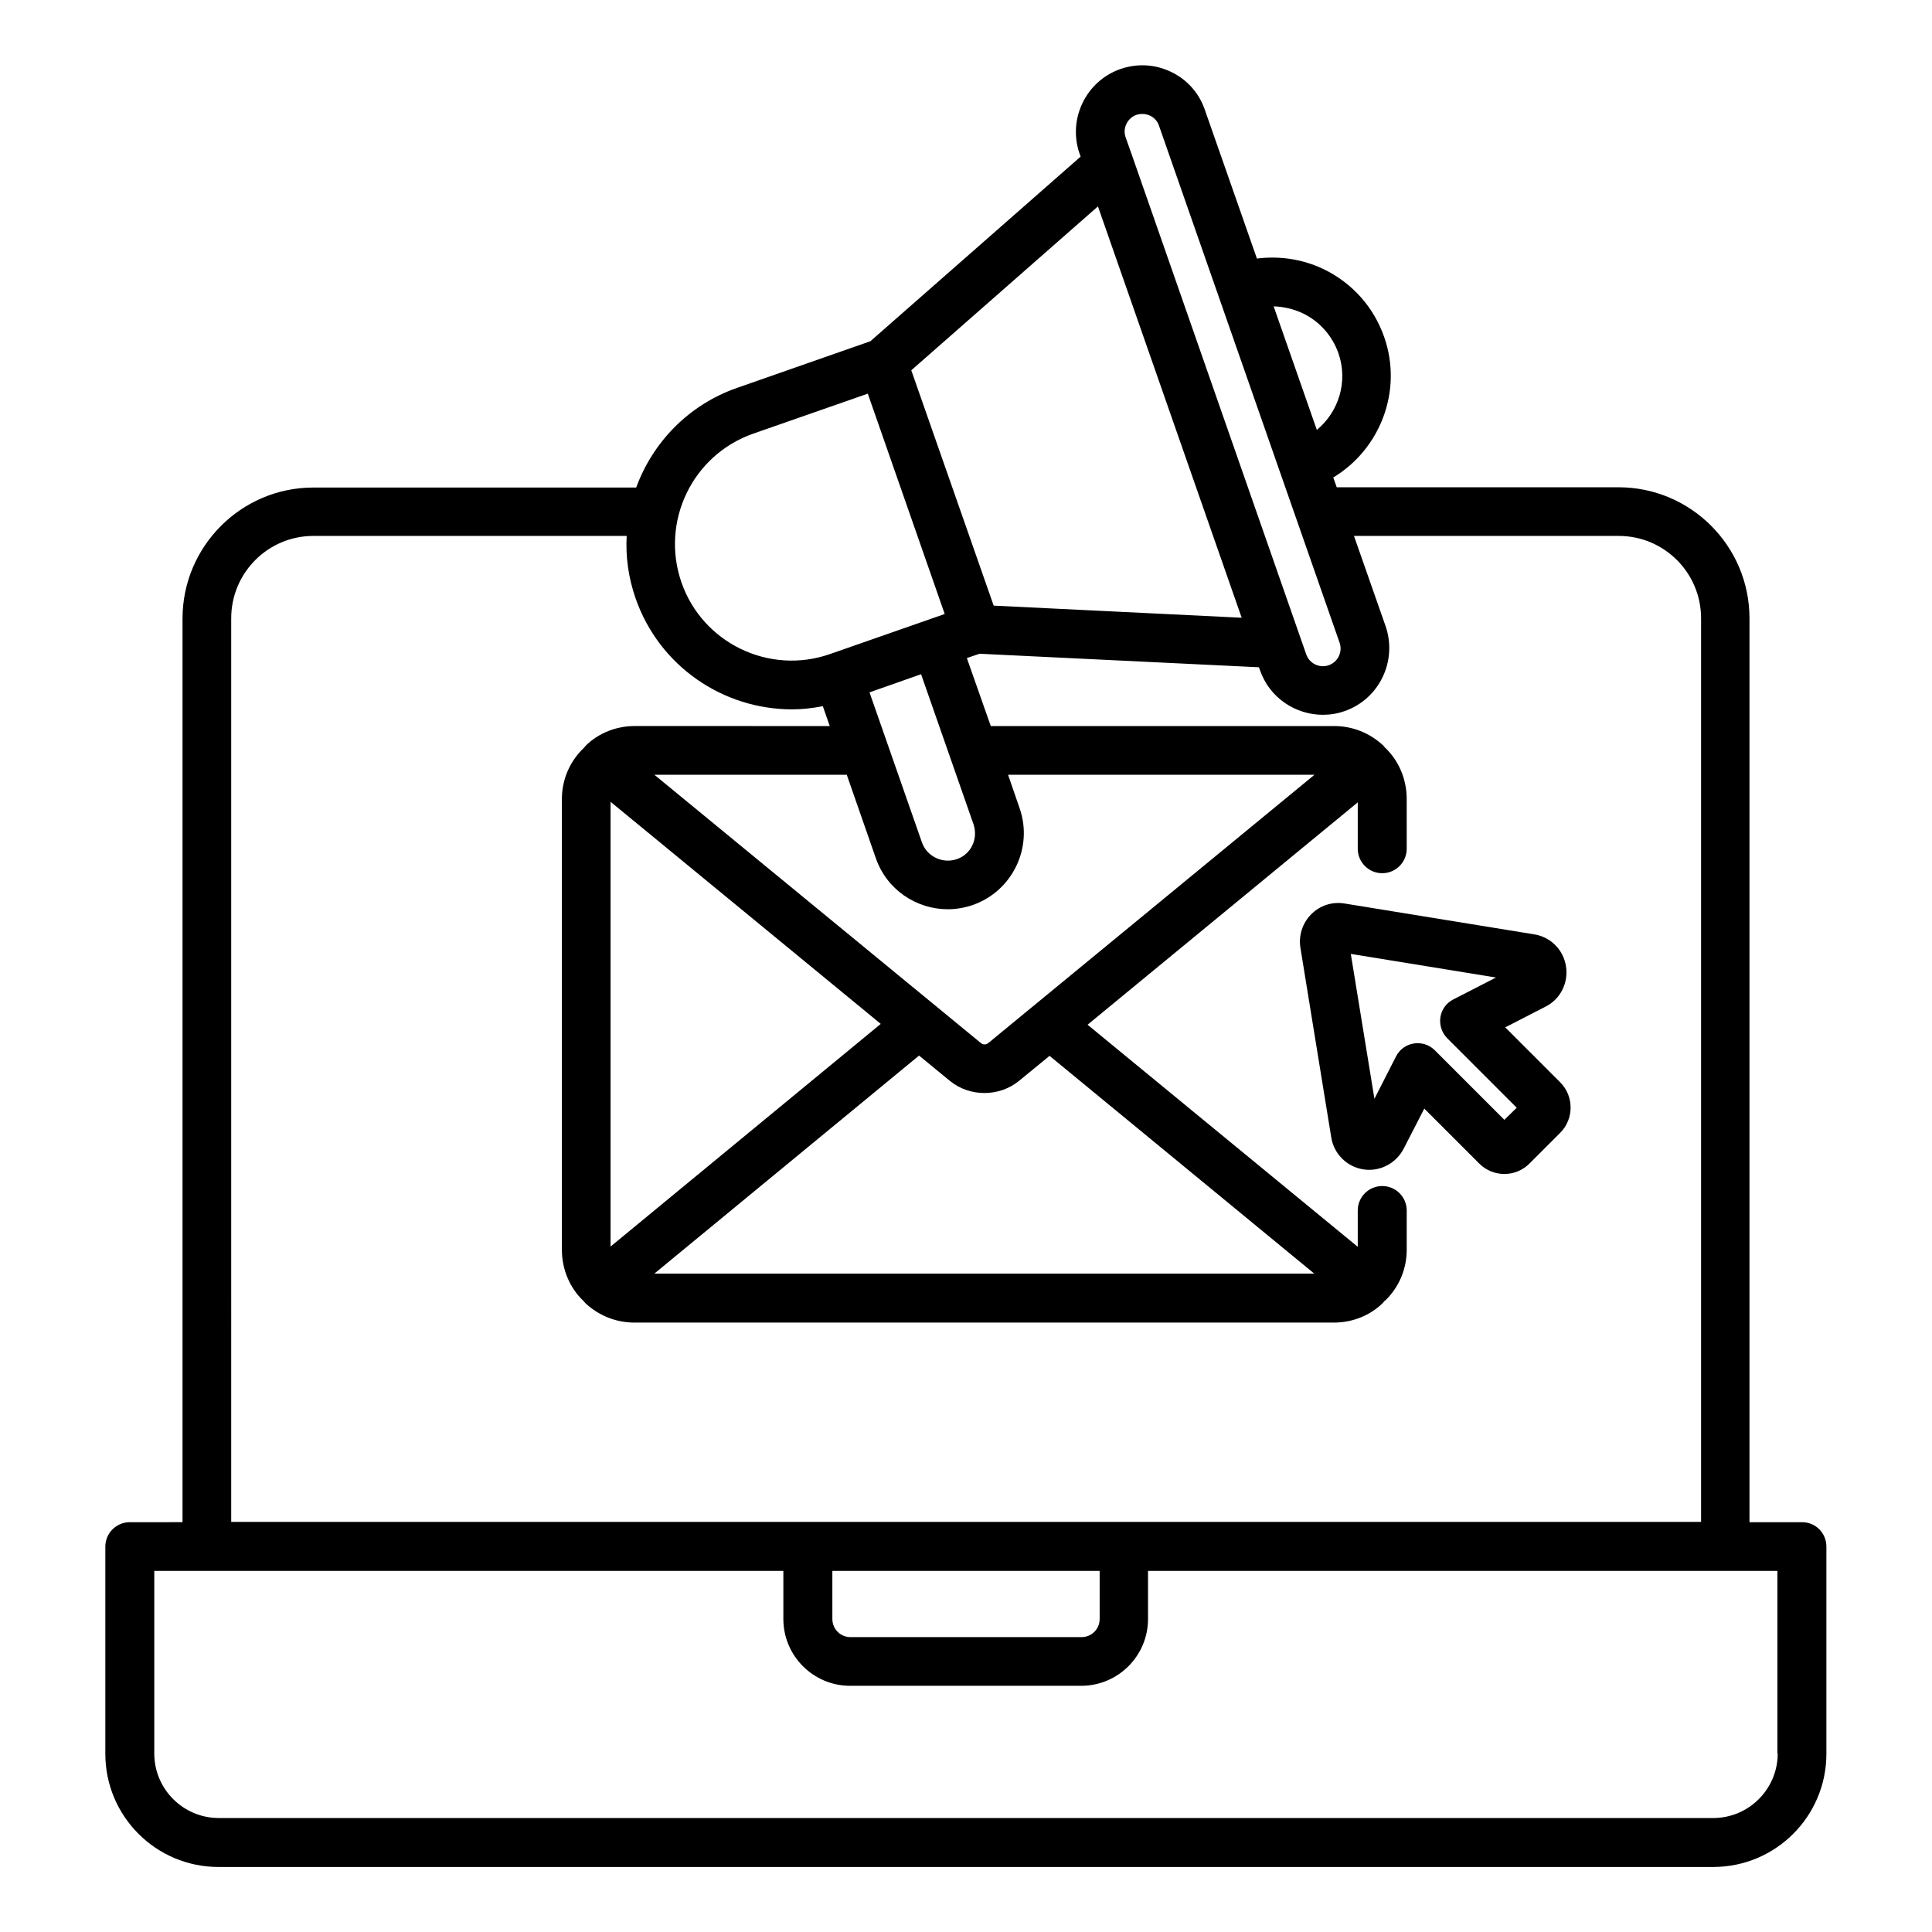
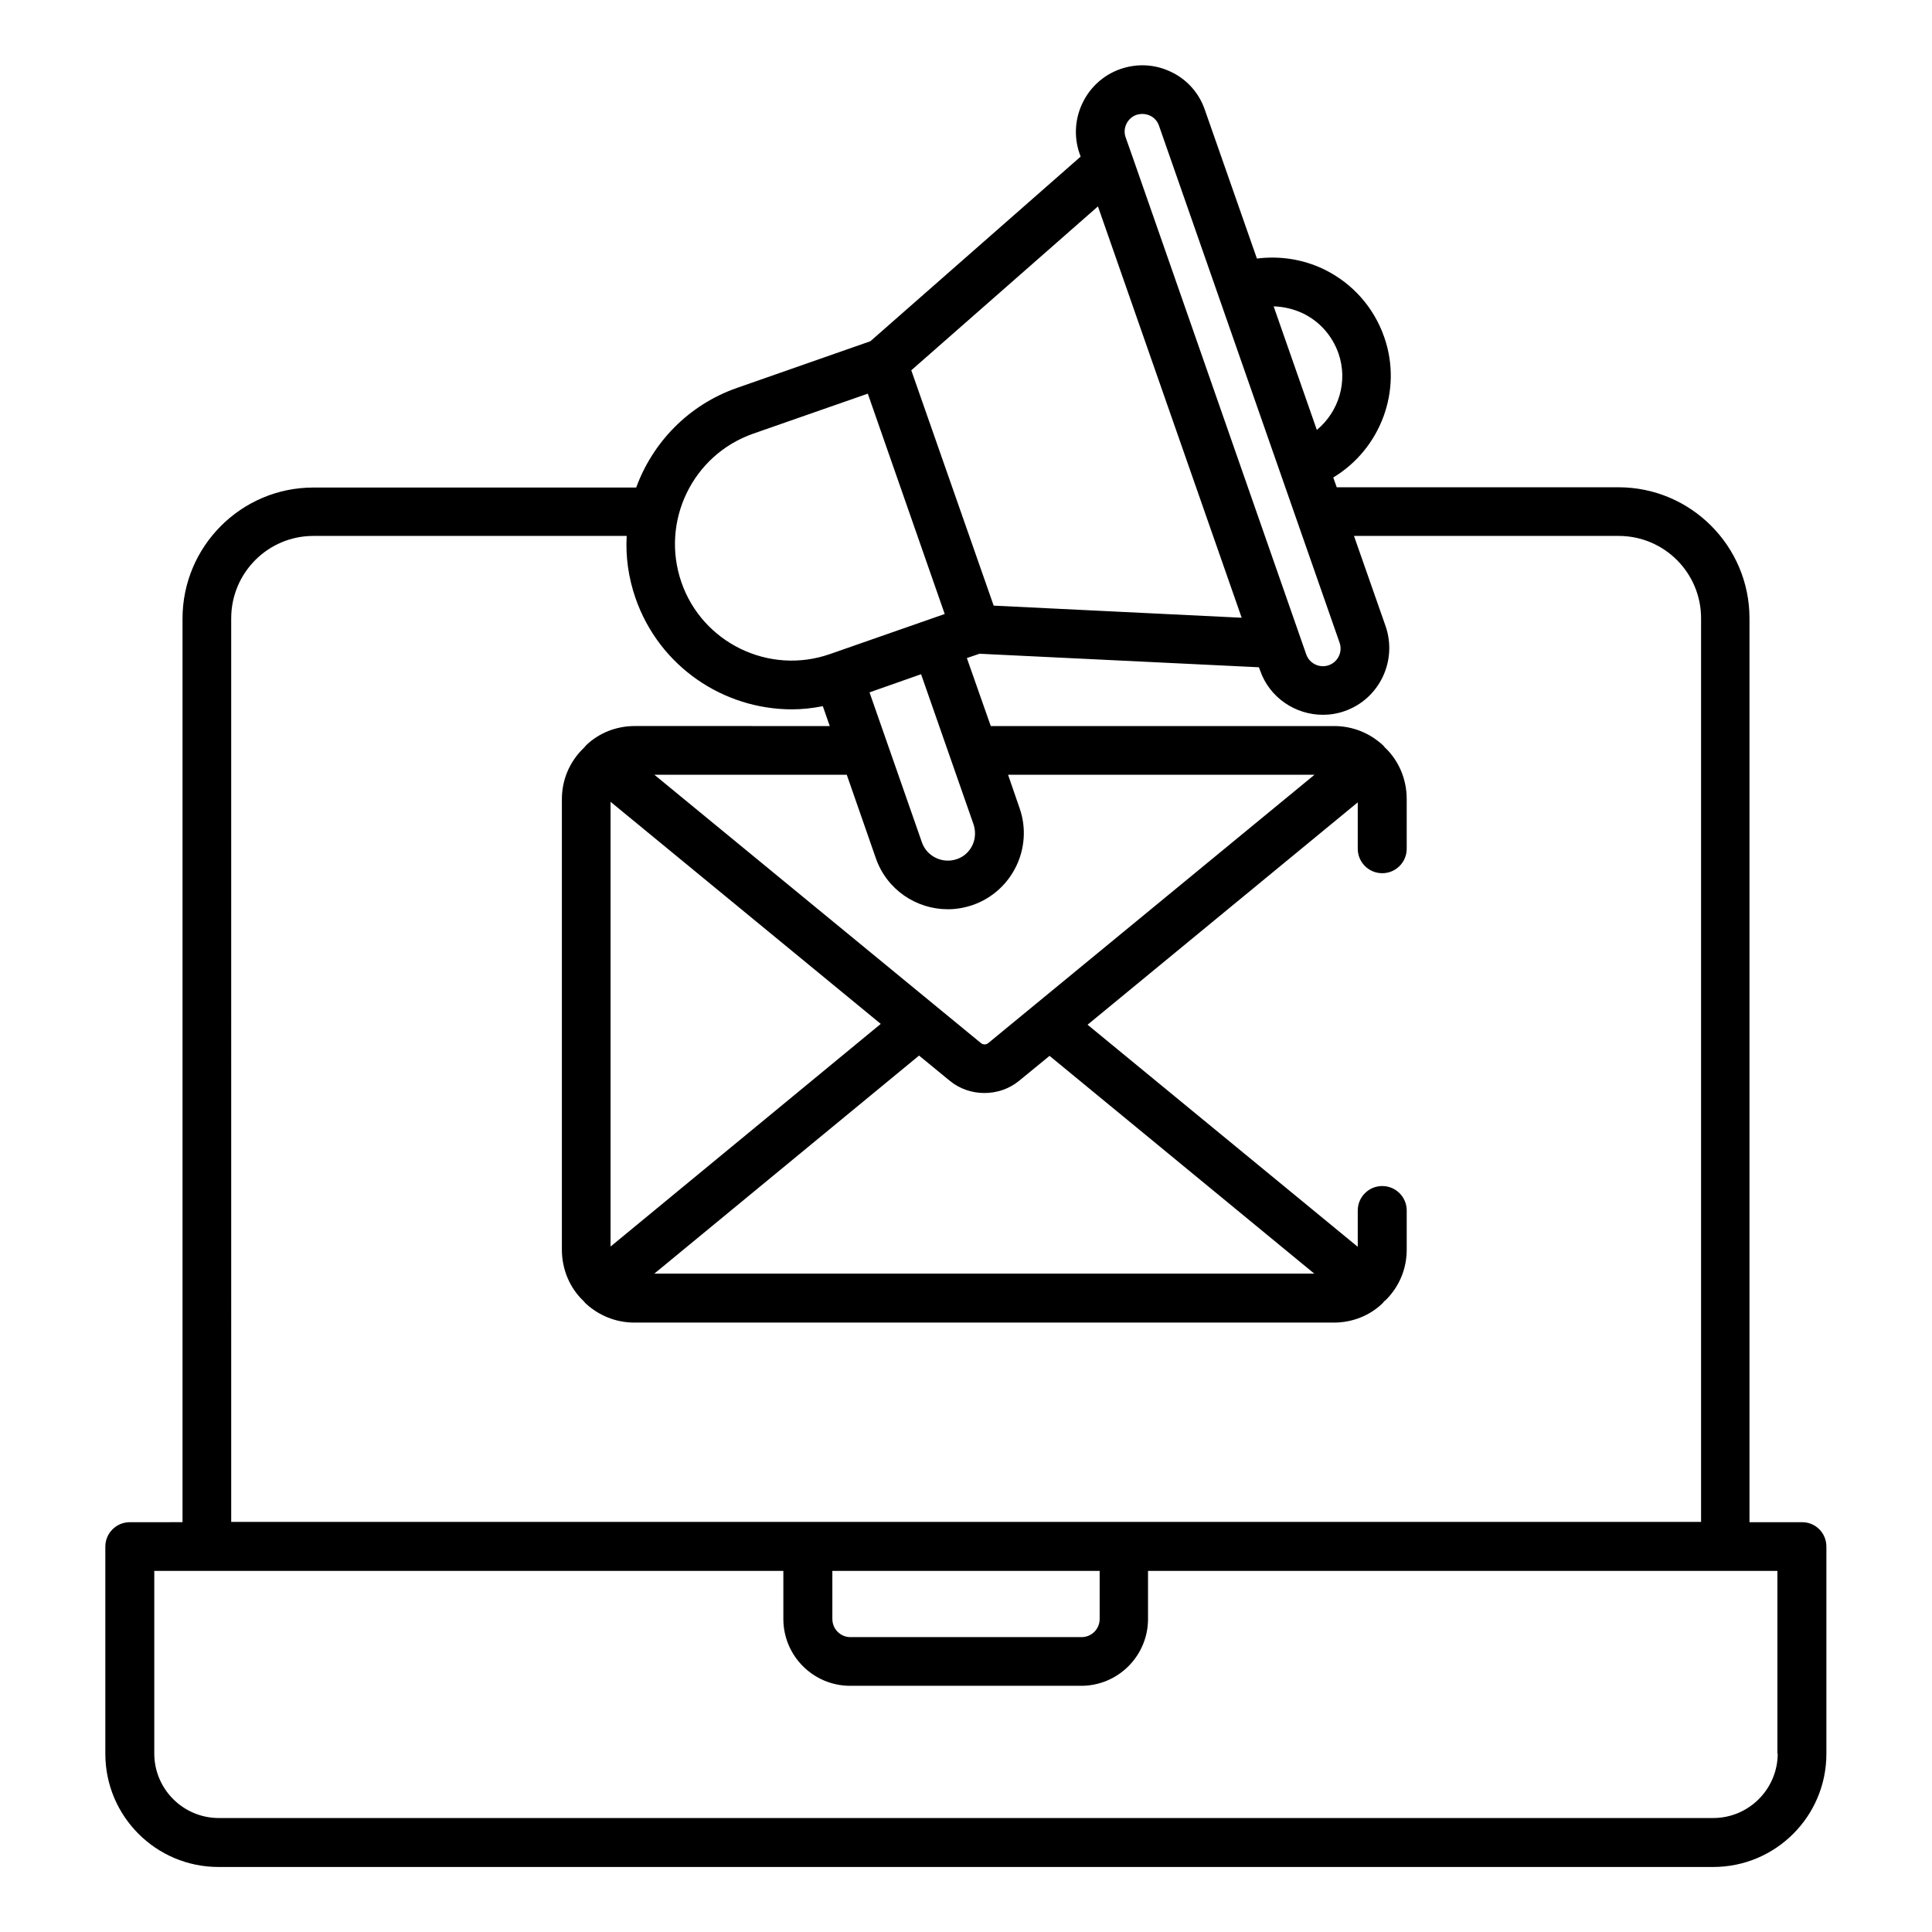
<svg xmlns="http://www.w3.org/2000/svg" fill="#000000" width="800px" height="800px" version="1.1" viewBox="144 144 512 512">
  <g>
    <path d="m621.6 547.4h-13.969v-239.54c0-19.16-15.574-34.73-34.73-34.73h-74.656l-0.918-2.594c12.441-7.481 18.473-22.977 13.512-37.176-2.75-7.938-8.473-14.352-16.031-18.016-5.574-2.672-11.68-3.586-17.711-2.824l-13.816-39.465c-1.527-4.426-4.734-8.016-8.93-10-4.273-2.062-9.008-2.289-13.434-0.762-9.16 3.207-13.969 13.281-10.84 22.367l0.305 0.84-55.723 48.93-35.344 12.367c-12.902 4.504-22.367 14.504-26.719 26.41l-85.57-0.004c-19.082 0-34.656 15.574-34.656 34.73v239.46l-13.969 0.004c-3.586 0-6.488 2.902-6.488 6.488v54.883c0 16.566 13.434 30 30 30h396.1c16.566 0 30-13.434 30-30v-54.883c0-3.664-2.902-6.488-6.414-6.488zm-132.36-320.38c4.426 2.137 7.785 5.879 9.465 10.609 2.594 7.481 0.078 15.496-5.727 20.305l-11.449-32.746c2.598 0.078 5.269 0.688 7.711 1.832zm-44.047-52.594c0.535-0.152 0.992-0.23 1.527-0.23 0.688 0 1.375 0.152 2.062 0.457 1.145 0.535 1.984 1.527 2.367 2.672l47.863 137.02c0.84 2.441-0.457 5.113-2.902 5.953-2.441 0.84-5.113-0.457-5.953-2.902l-46.105-132.06-1.754-4.961c-0.844-2.363 0.453-5.109 2.894-5.949zm27.863 133.28-65.723-3.207-21.832-62.367 49.465-43.434zm-167.25 166.64v-117.86l71.602 58.855zm81.754-50.609 8.09 6.641c2.672 2.215 5.953 3.281 9.238 3.281 3.281 0 6.566-1.07 9.238-3.281l8.016-6.566 70.152 57.711h-174.89zm18.398-3.359c-0.609 0.535-1.449 0.535-2.062 0l-86.488-71.066h50.992l7.711 22.137c2.902 8.32 10.688 13.512 19.082 13.512 2.215 0 4.426-0.383 6.641-1.145 10.457-3.664 16.031-15.191 12.367-25.648l-3.055-8.855h81.219zm-3.969-57.938c0.609 1.832 0.535 3.816-0.305 5.574-0.84 1.754-2.289 3.055-4.121 3.664-3.742 1.297-7.938-0.688-9.238-4.426l-13.895-39.77 13.664-4.809zm-58.398-103.51 30.383-10.609 20.383 58.395-30.383 10.609c-16.105 5.648-33.816-2.902-39.391-19.008-5.57-16.105 2.902-33.738 19.008-39.387zm-138.32 48.93c0-12.062 9.77-21.832 21.754-21.832h83.051c-0.305 5.496 0.457 11.07 2.367 16.566 6.336 18.09 23.281 29.391 41.449 29.391 2.75 0 5.418-0.305 8.168-0.84l1.832 5.266-51.676-0.004c-4.887 0-9.465 1.832-12.824 5.039-0.23 0.23-0.383 0.457-0.609 0.688-0.078 0.078-0.078 0.078-0.152 0.152 0 0 0 0.078-0.078 0.078-3.586 3.512-5.648 8.246-5.648 13.434v119.39c0 5.266 2.137 10.152 5.648 13.512 0.23 0.152 0.305 0.383 0.535 0.609 3.586 3.359 8.168 5.191 13.055 5.191h185.34c4.887 0 9.465-1.832 12.824-5.039 0.23-0.23 0.383-0.457 0.609-0.688 0-0.078 0.078-0.078 0.152-0.078 0 0 0-0.078 0.078-0.078 3.586-3.512 5.648-8.246 5.648-13.434v-10.383c0-3.586-2.902-6.488-6.488-6.488-3.586 0-6.488 2.902-6.488 6.488v9.617l-71.602-58.855 71.602-58.93v12.289c0 3.586 2.902 6.488 6.488 6.488 3.586 0 6.488-2.902 6.488-6.488l-0.004-13.199c0-5.266-2.137-10.152-5.648-13.512-0.23-0.152-0.305-0.383-0.535-0.609-3.586-3.359-8.168-5.191-13.055-5.191h-90.988l-6.336-18.016 3.359-1.145 74.043 3.586 0.305 0.84c2.519 7.25 9.391 11.754 16.641 11.754 1.91 0 3.894-0.305 5.801-0.992 9.16-3.207 13.969-13.281 10.84-22.441l-8.398-23.969h70.152c12.062 0 21.832 9.77 21.832 21.832v239.46l-389.53 0.004zm159.31 252.44h70.84v12.746c0 2.672-2.137 4.809-4.809 4.809h-61.219c-2.672 0-4.809-2.137-4.809-4.809zm250.53 48.398c0 9.391-7.633 17.098-17.098 17.098h-396.03c-9.391 0-17.098-7.633-17.098-17.098v-48.398h166.71v12.746c0 9.77 7.938 17.711 17.711 17.711h61.219c9.77 0 17.711-7.938 17.711-17.711v-12.746h166.79v48.398z" />
-     <path d="m542.9 416.26 10.688-5.496c3.969-1.984 6.106-6.336 5.418-10.688-0.688-4.352-4.047-7.785-8.473-8.473l-50.227-8.168c-3.281-0.535-6.566 0.535-8.855 2.902-2.289 2.289-3.359 5.648-2.824 8.855l8.168 50.227c0.688 4.352 4.121 7.785 8.473 8.473s8.625-1.527 10.688-5.418l5.496-10.688 14.578 14.578c1.754 1.754 4.121 2.75 6.641 2.75s4.887-0.992 6.641-2.75l8.168-8.168c3.664-3.664 3.664-9.695 0-13.359zm-0.23 24.504-18.398-18.398c-1.223-1.223-2.824-1.91-4.582-1.91-0.305 0-0.688 0-0.992 0.078-2.062 0.305-3.816 1.602-4.734 3.434l-5.727 11.223-6.258-38.395 38.473 6.258-11.297 5.801c-1.832 0.918-3.129 2.672-3.434 4.734s0.383 4.121 1.832 5.574l18.398 18.398z" />
  </g>
</svg>